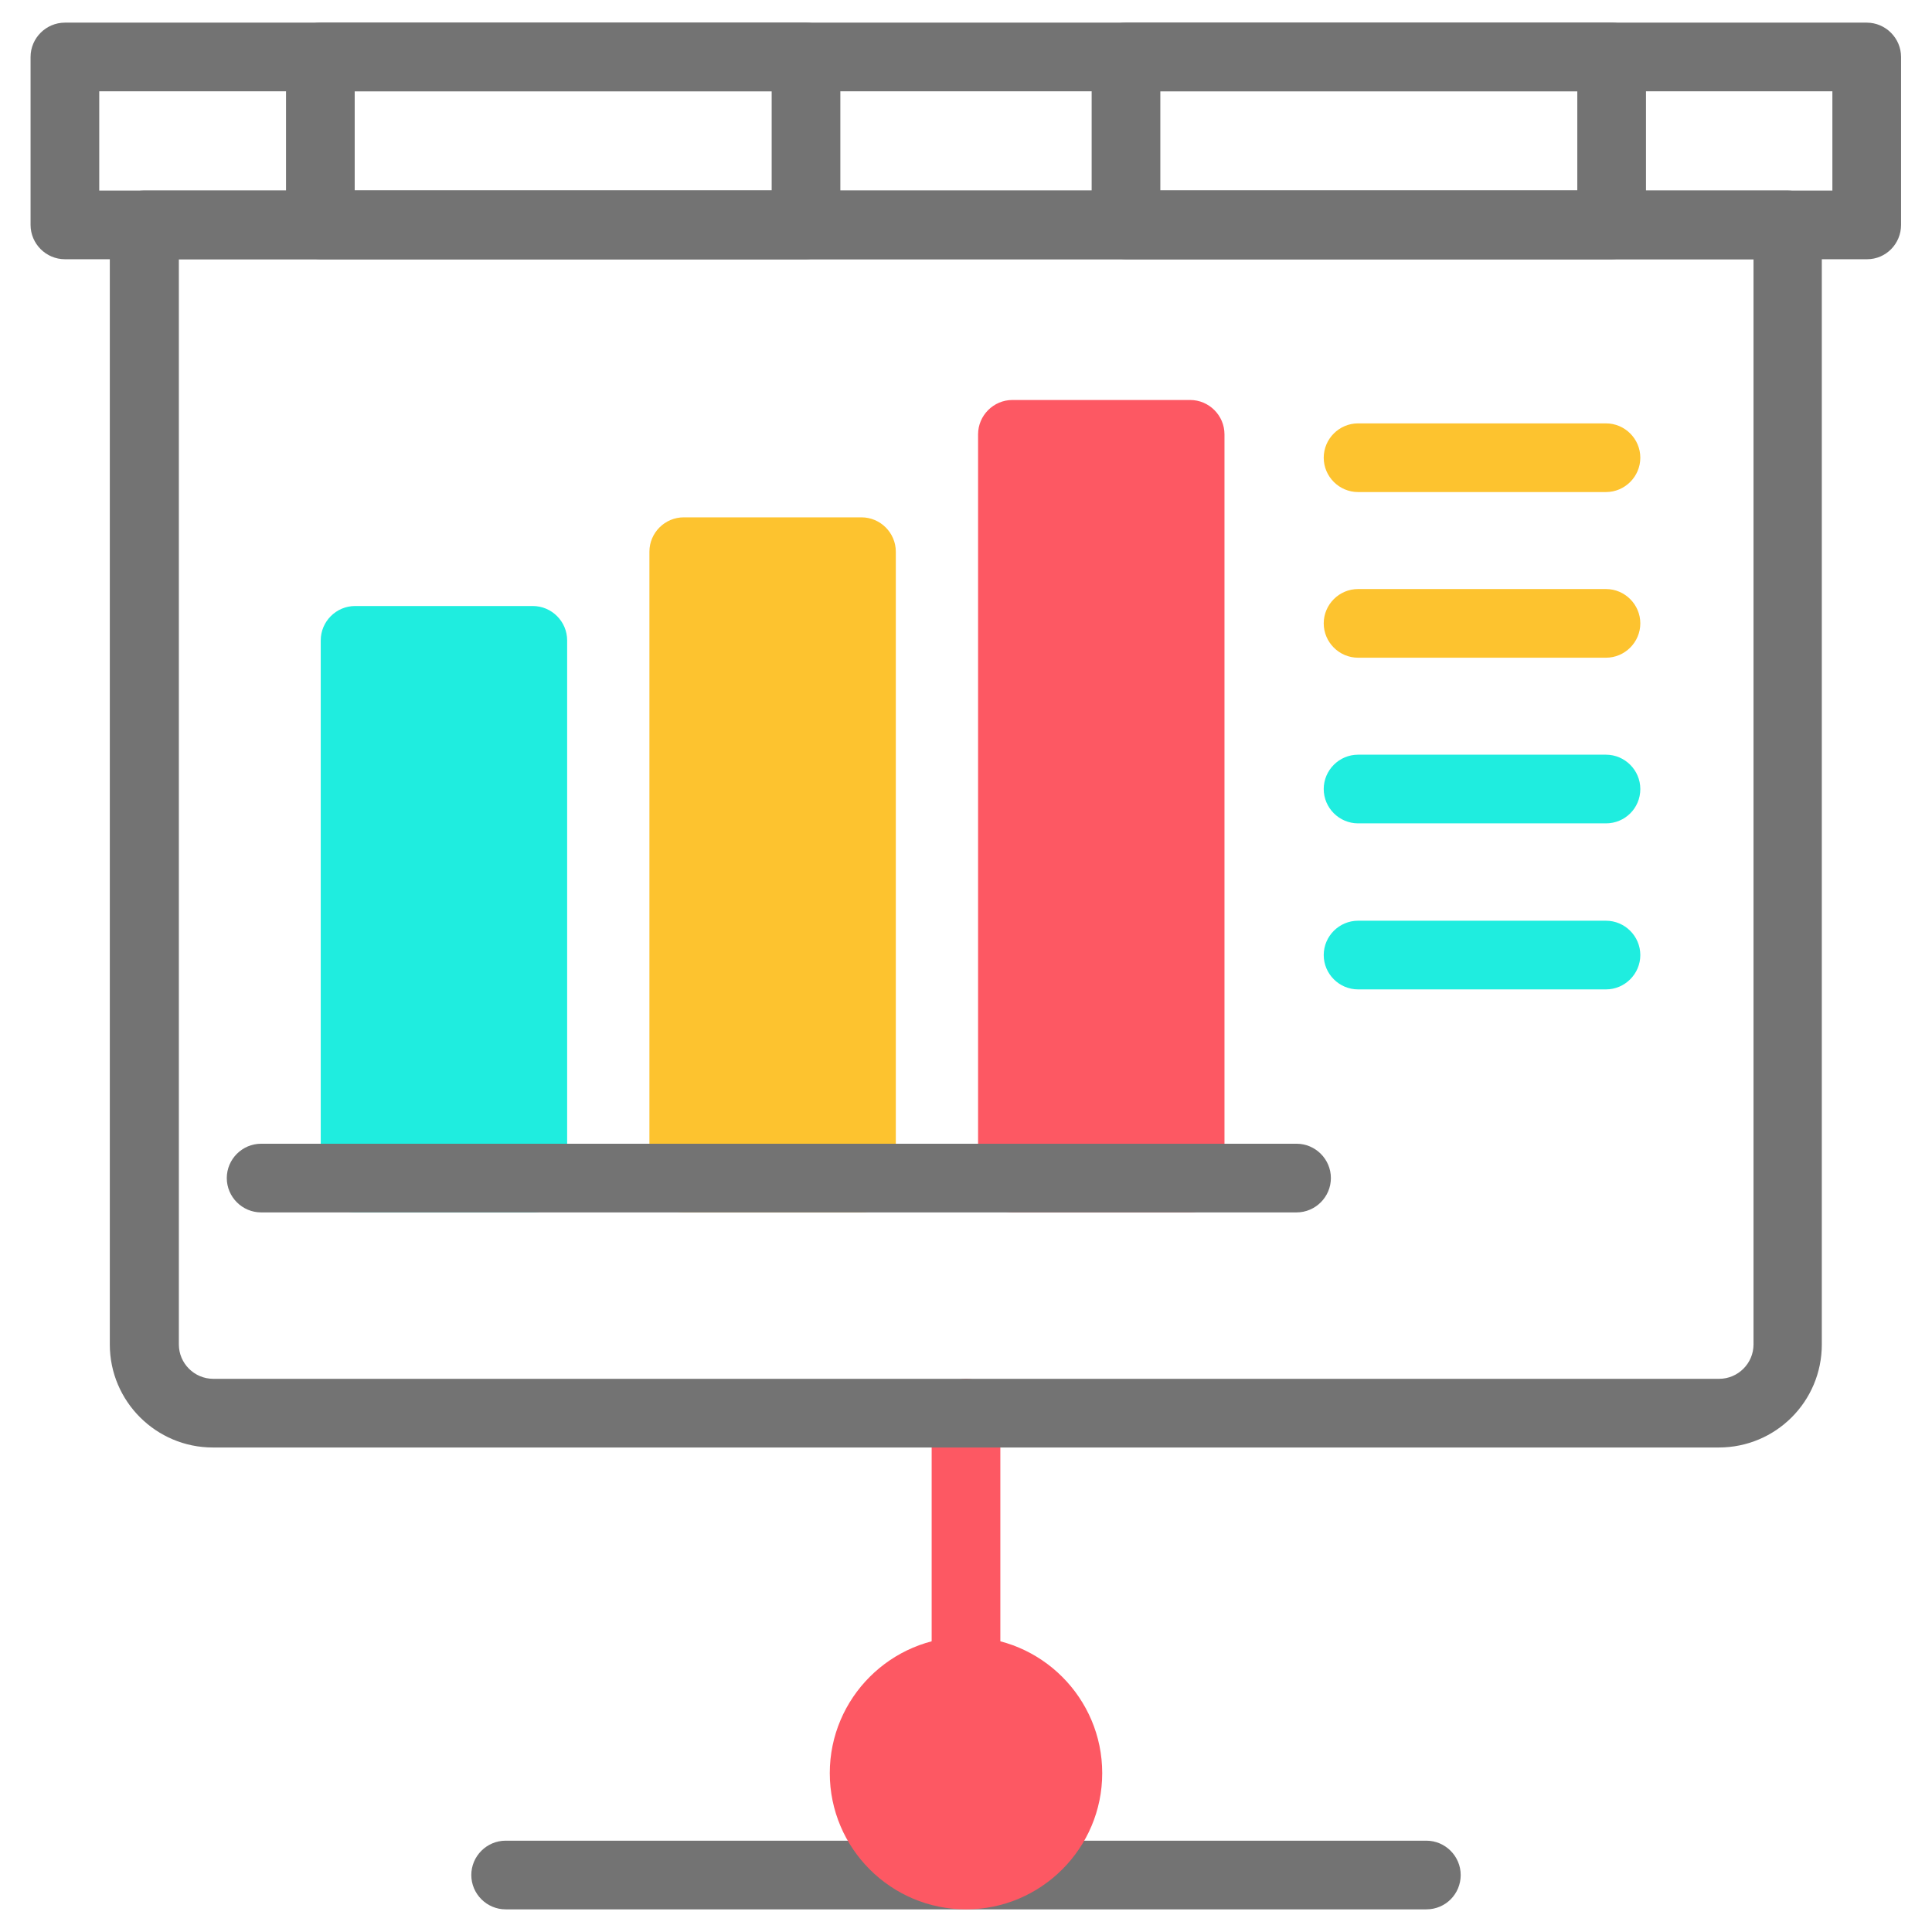
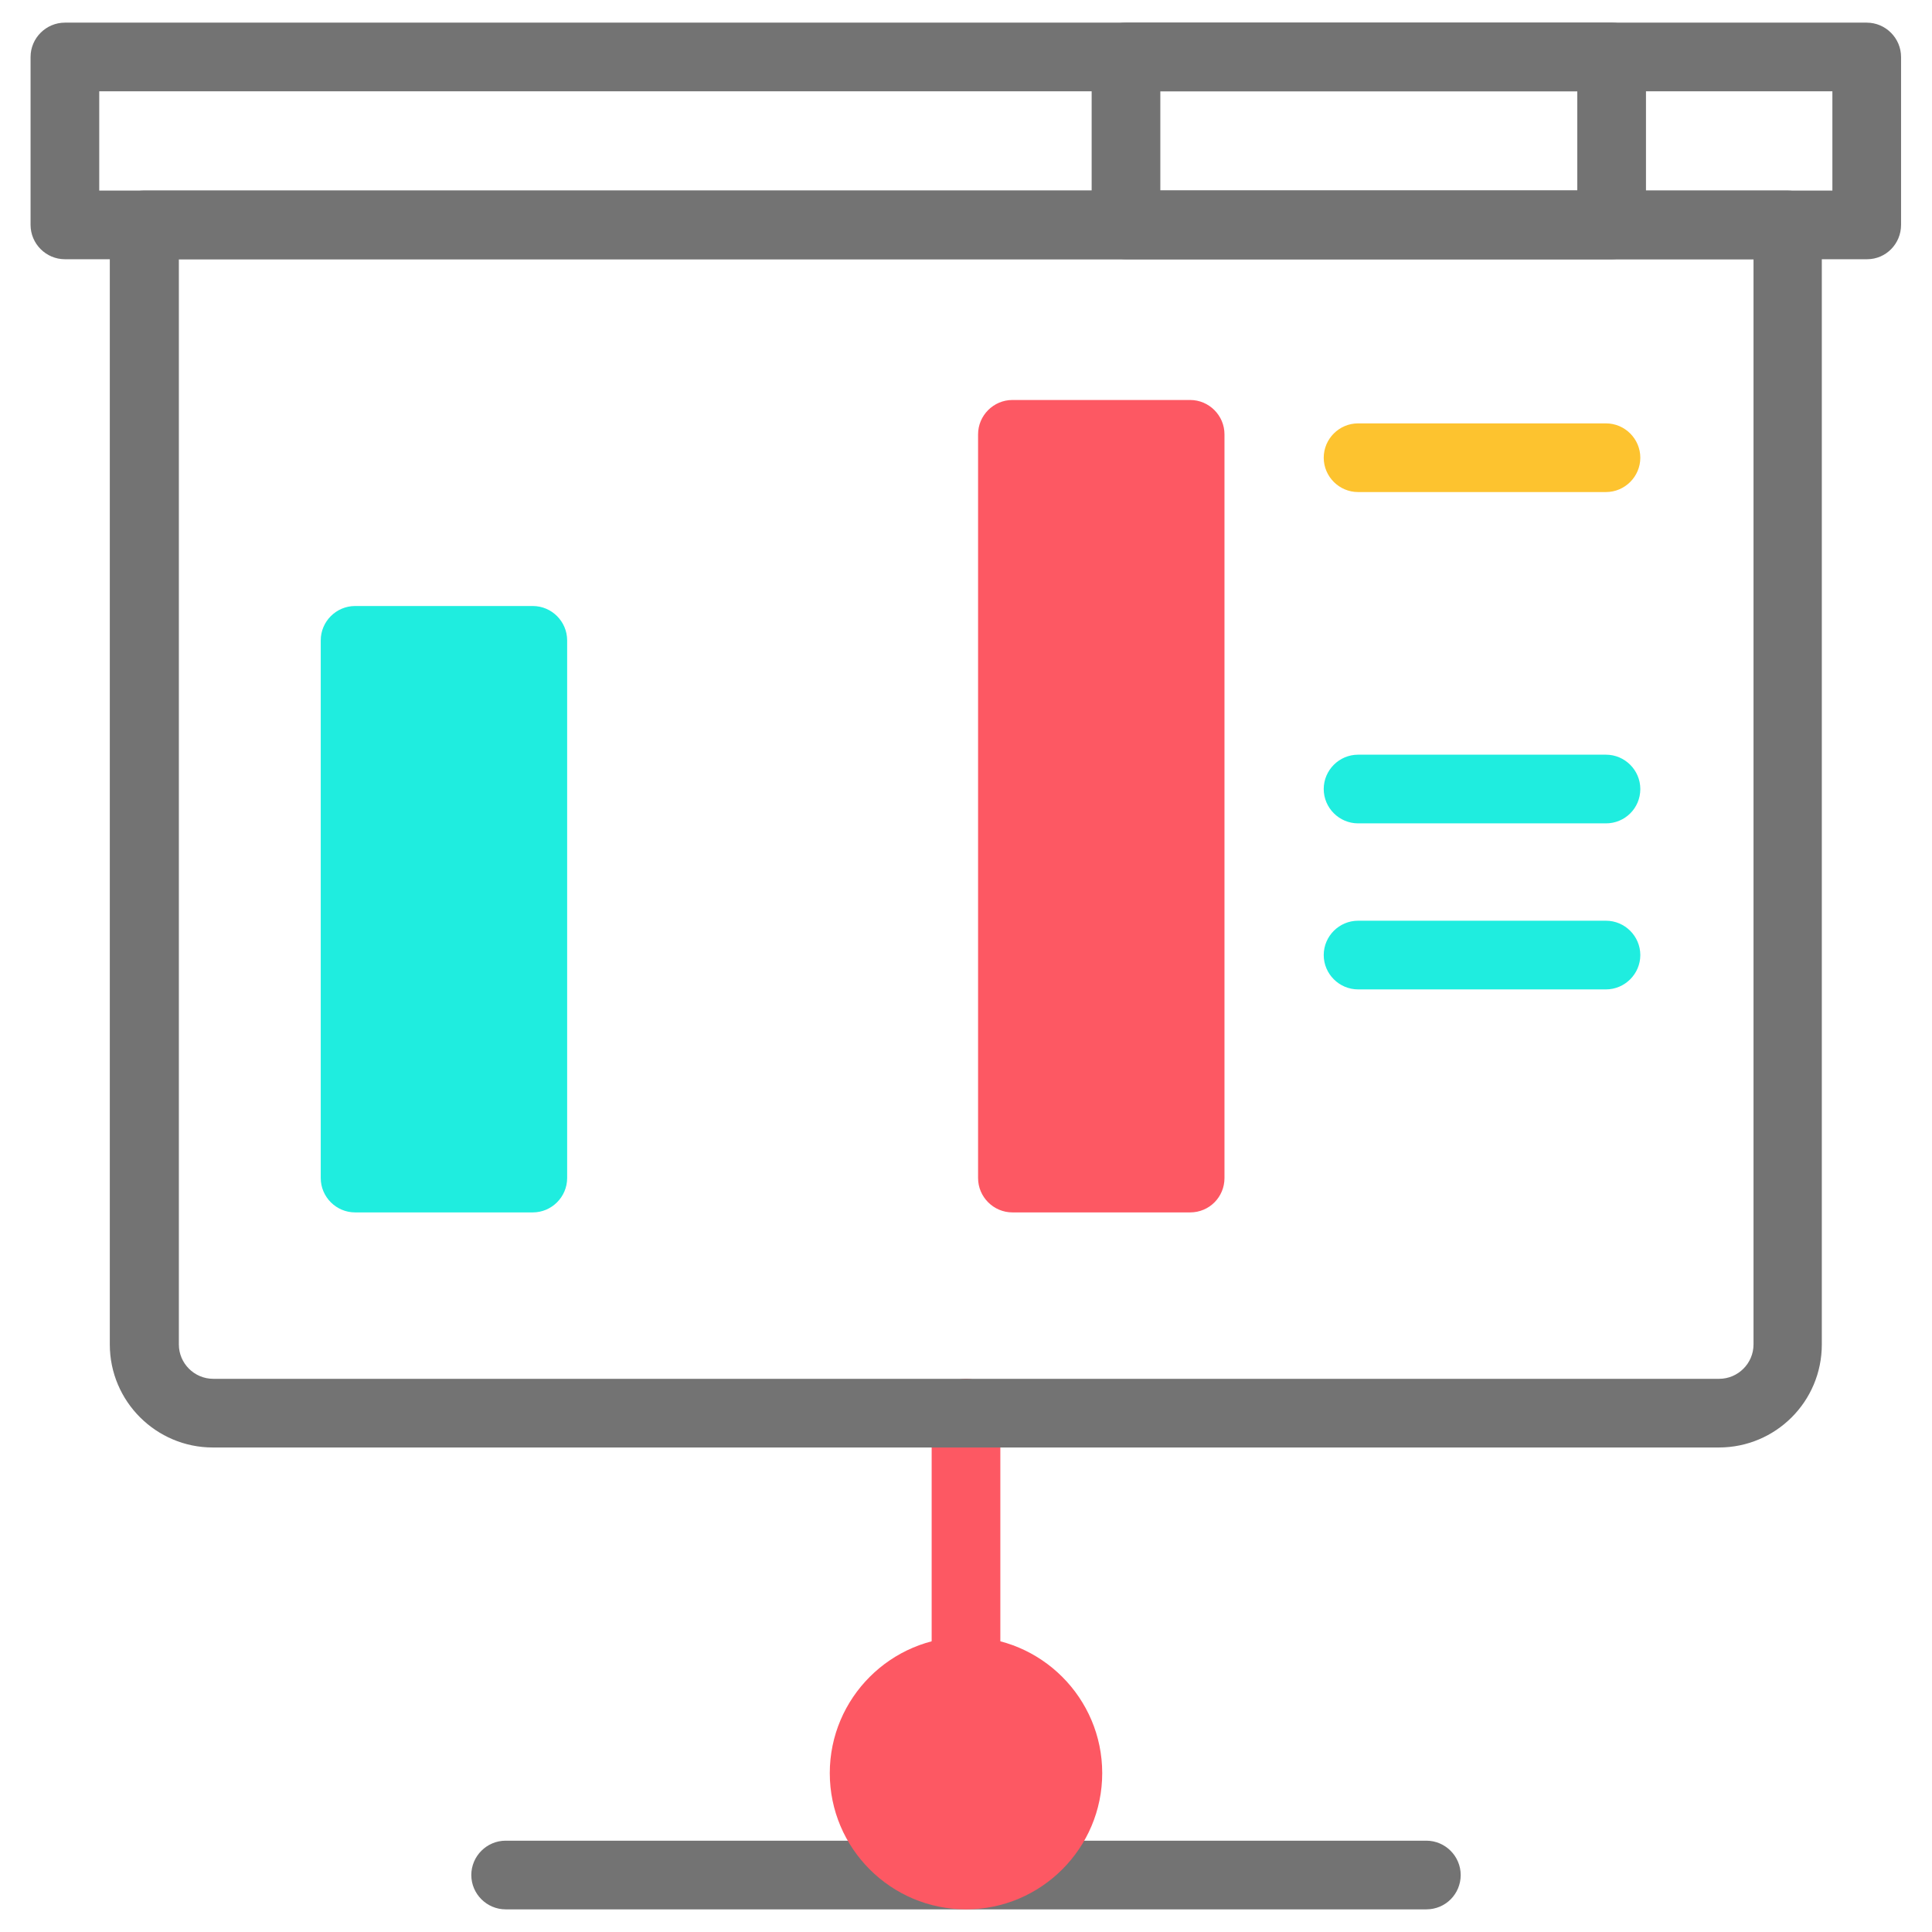
<svg xmlns="http://www.w3.org/2000/svg" version="1.1" x="0px" y="0px" viewBox="0 0 512 512" style="enable-background:new 0 0 512 512;" xml:space="preserve">
  <style type="text/css">
	.st0{fill:#737373;}
	.st1{fill:#FD5863;}
	.st2{fill:#FDC32F;}
	.st3{fill:#1FEDDF;}
	.st4{fill:#FFFFFF;}
</style>
  <g id="Layer_1">
</g>
  <g id="Layer_2">
</g>
  <g id="Layer_3">
</g>
  <g id="Layer_4">
</g>
  <g id="Layer_5">
</g>
  <g id="Layer_6">
</g>
  <g id="Layer_7">
</g>
  <g id="Layer_8">
    <g>
      <path class="st1" d="M256,452c-5,0-9.1-4.1-9.1-9.1v-68.4c0-5,4.1-9.1,9.1-9.1c5,0,9.1,4.1,9.1,9.1v68.4    C265.1,447.9,261,452,256,452z" />
      <path class="st0" d="M455.5,383.6H56.4c-15,0-27.3-12.2-27.3-27.3V59.6c0-5,4.1-9.1,9.1-9.1h435.5c5,0,9.1,4.1,9.1,9.1v296.7    C482.8,371.4,470.6,383.6,455.5,383.6z M47.4,68.7v287.6c0,5,4.1,9.1,9.1,9.1h399.1c5,0,9.1-4.1,9.1-9.1V68.7H47.4z" />
      <path class="st2" d="M425.6,130.4h-65.7c-5,0-9.1-4.1-9.1-9.1c0-5,4.1-9.1,9.1-9.1h65.7c5,0,9.1,4.1,9.1,9.1    C434.7,126.3,430.6,130.4,425.6,130.4z" />
-       <path class="st2" d="M425.6,174.3h-65.7c-5,0-9.1-4.1-9.1-9.1c0-5,4.1-9.1,9.1-9.1h65.7c5,0,9.1,4.1,9.1,9.1    C434.7,170.2,430.6,174.3,425.6,174.3z" />
      <path class="st3" d="M425.6,218.2h-65.7c-5,0-9.1-4.1-9.1-9.1c0-5,4.1-9.1,9.1-9.1h65.7c5,0,9.1,4.1,9.1,9.1    C434.7,214.2,430.6,218.2,425.6,218.2z" />
      <path class="st3" d="M425.6,262.2h-65.7c-5,0-9.1-4.1-9.1-9.1c0-5,4.1-9.1,9.1-9.1h65.7c5,0,9.1,4.1,9.1,9.1    C434.7,258.1,430.6,262.2,425.6,262.2z" />
      <path class="st0" d="M494.8,68.7H17.2c-5,0-9.1-4.1-9.1-9.1V15.1c0-5,4.1-9.1,9.1-9.1h477.5c5,0,9.1,4.1,9.1,9.1v44.5    C503.8,64.6,499.8,68.7,494.8,68.7z M26.3,50.5h459.3V24.2H26.3V50.5z" />
      <path class="st3" d="M141.2,321.3H94.1c-5,0-9.1-4.1-9.1-9.1V169.7c0-5,4.1-9.1,9.1-9.1h47.1c5,0,9.1,4.1,9.1,9.1v142.5    C150.3,317.2,146.2,321.3,141.2,321.3z" />
-       <path class="st2" d="M228.3,321.3h-47.1c-5,0-9.1-4.1-9.1-9.1v-166c0-5,4.1-9.1,9.1-9.1h47.1c5,0,9.1,4.1,9.1,9.1v166    C237.4,317.2,233.3,321.3,228.3,321.3z" />
      <path class="st1" d="M315.4,321.3h-47.1c-5,0-9.1-4.1-9.1-9.1V115.1c0-5,4.1-9.1,9.1-9.1h47.1c5,0,9.1,4.1,9.1,9.1v197.1    C324.5,317.2,320.5,321.3,315.4,321.3z" />
-       <path class="st0" d="M343.6,321.3H69.2c-5,0-9.1-4.1-9.1-9.1c0-5,4.1-9.1,9.1-9.1h274.4c5,0,9.1,4.1,9.1,9.1    C352.7,317.2,348.6,321.3,343.6,321.3z" />
-       <path class="st0" d="M213.6,68.7H84.9c-5,0-9.1-4.1-9.1-9.1V15.1c0-5,4.1-9.1,9.1-9.1h128.7c5,0,9.1,4.1,9.1,9.1v44.5    C222.7,64.6,218.6,68.7,213.6,68.7z M94,50.5h110.5V24.2H94V50.5z" />
      <path class="st0" d="M427.1,68.7H298.4c-5,0-9.1-4.1-9.1-9.1V15.1c0-5,4.1-9.1,9.1-9.1h128.7c5,0,9.1,4.1,9.1,9.1v44.5    C436.2,64.6,432.2,68.7,427.1,68.7z M307.5,50.5H418V24.2H307.5V50.5z" />
      <path class="st0" d="M378,506H134c-5,0-9.1-4.1-9.1-9.1c0-5,4.1-9.1,9.1-9.1H378c5,0,9.1,4.1,9.1,9.1    C387.1,501.9,383.1,506,378,506z" />
      <path class="st1" d="M256,506c-19.9,0-36.1-16.2-36.1-36.1c0-19.9,16.2-36.1,36.1-36.1c19.9,0,36.1,16.2,36.1,36.1    C292.1,489.8,275.9,506,256,506z" />
    </g>
  </g>
</svg>